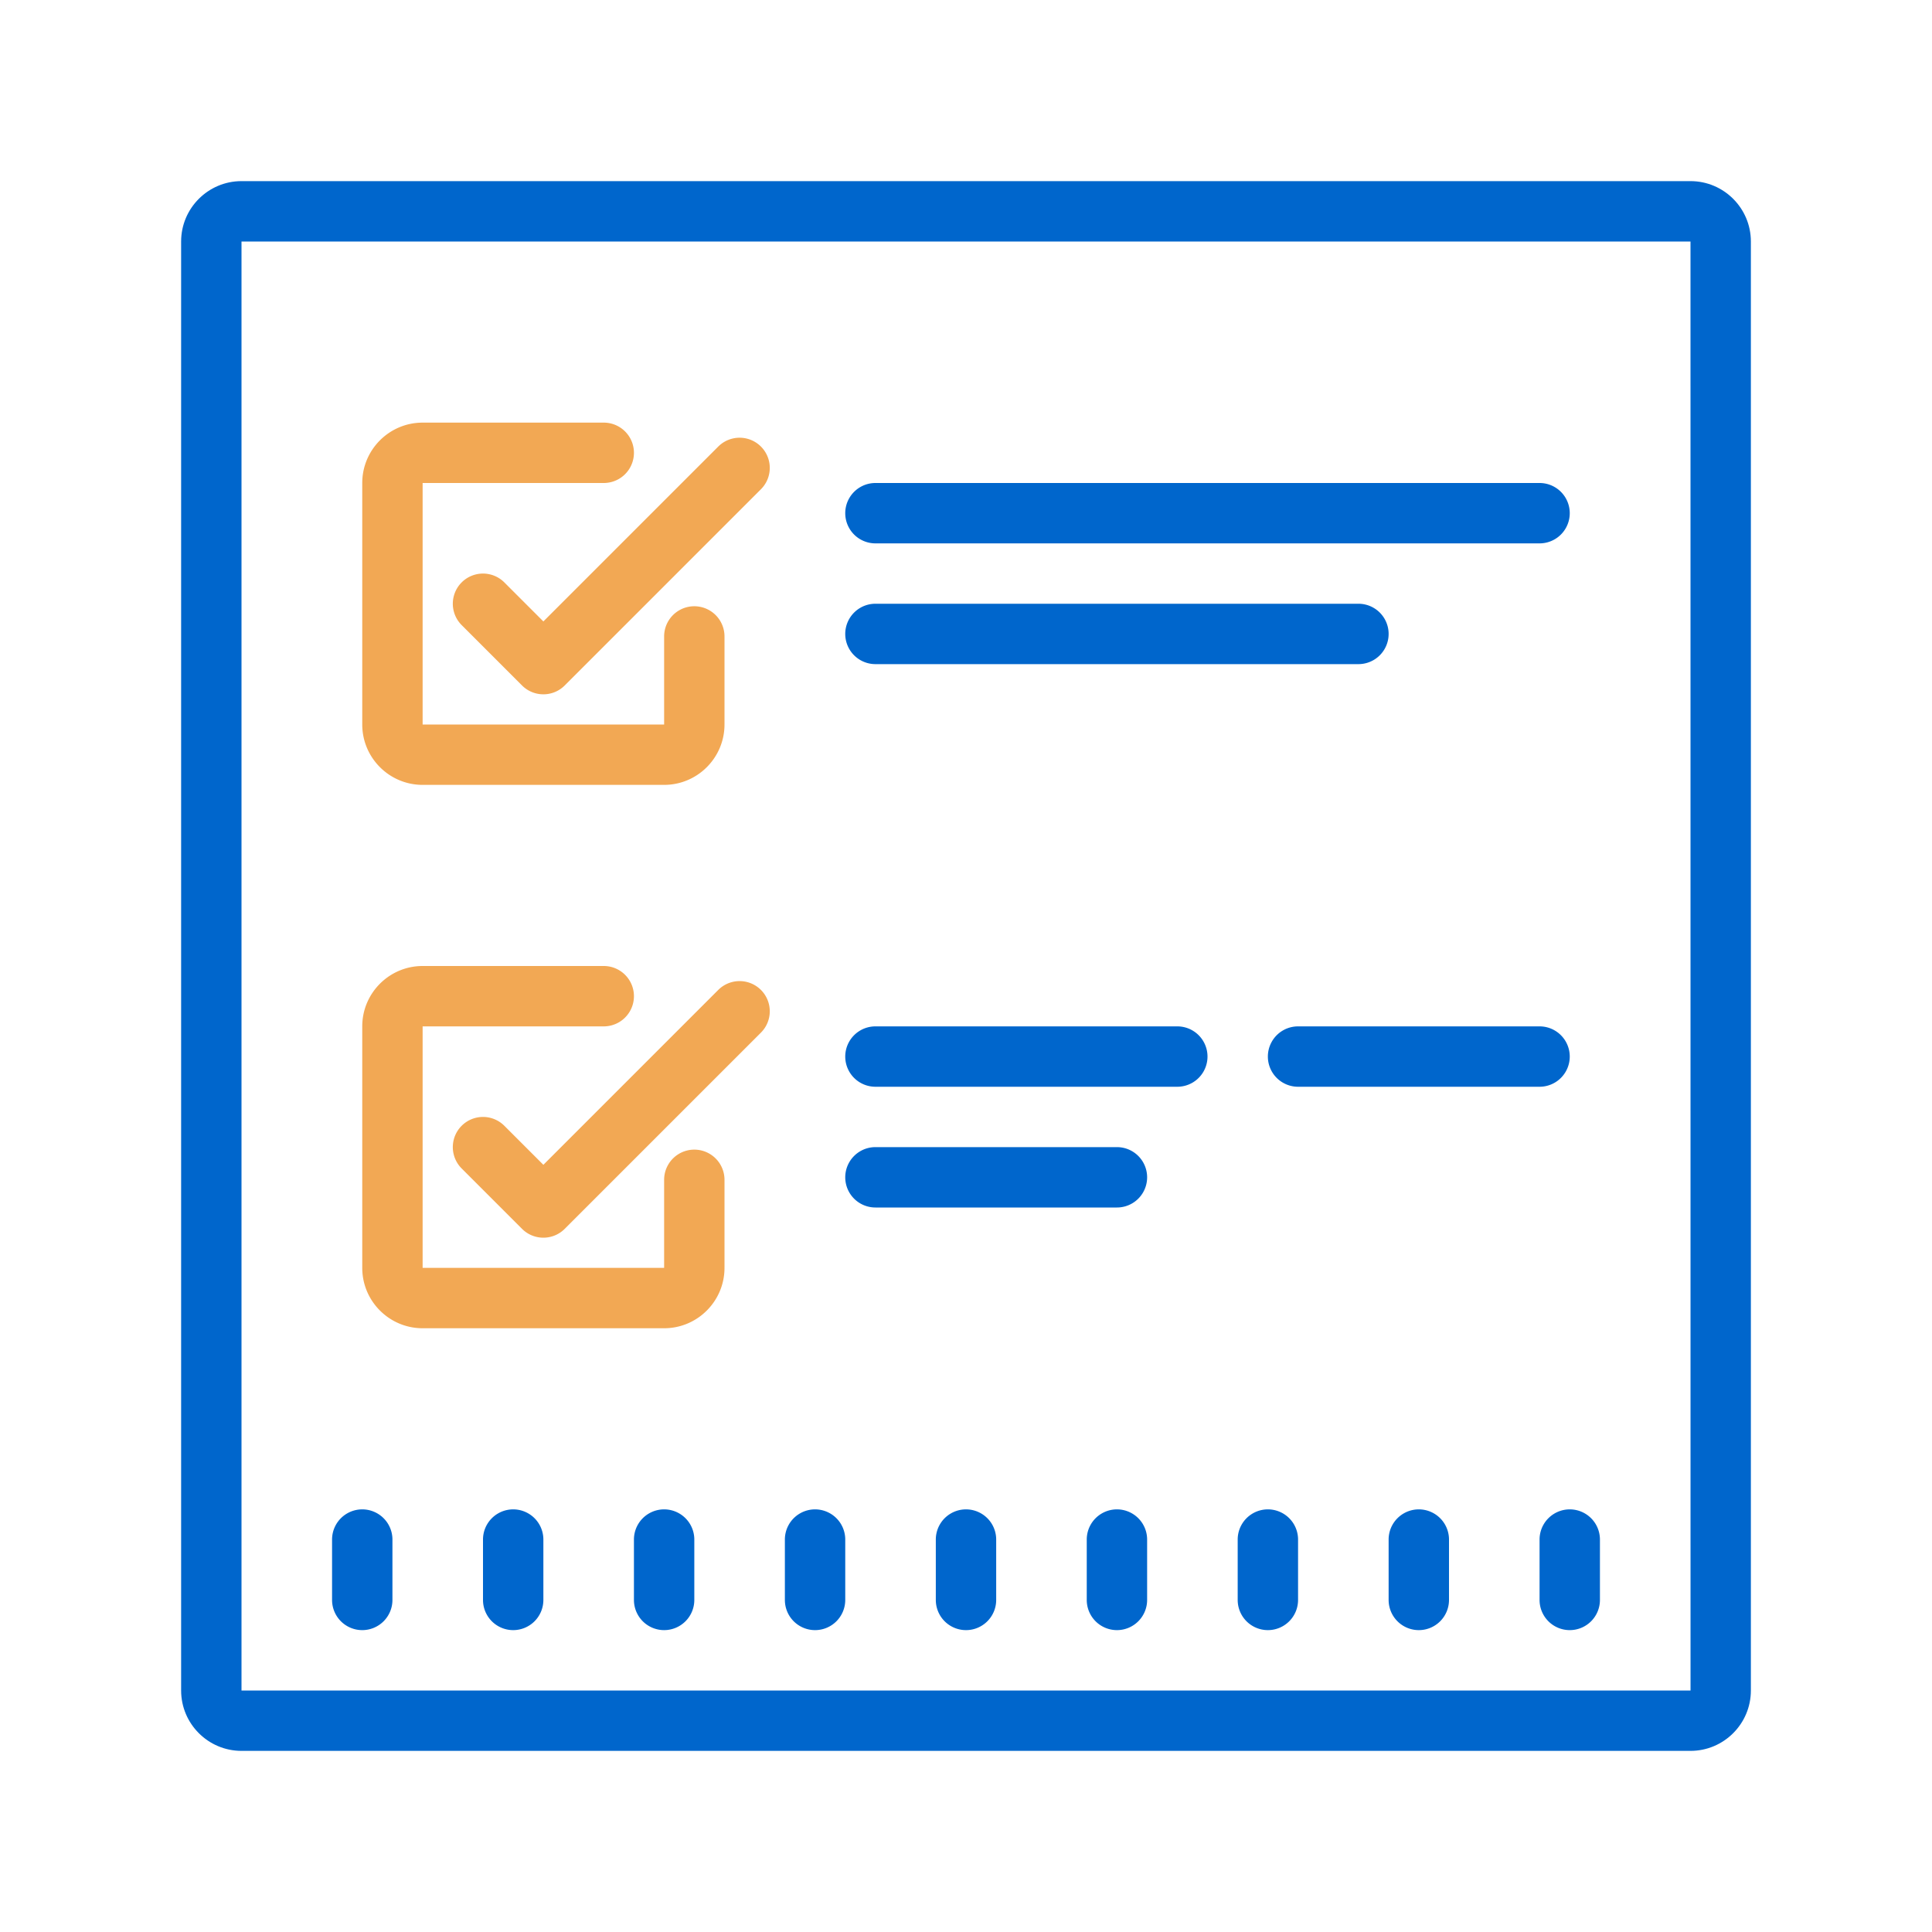
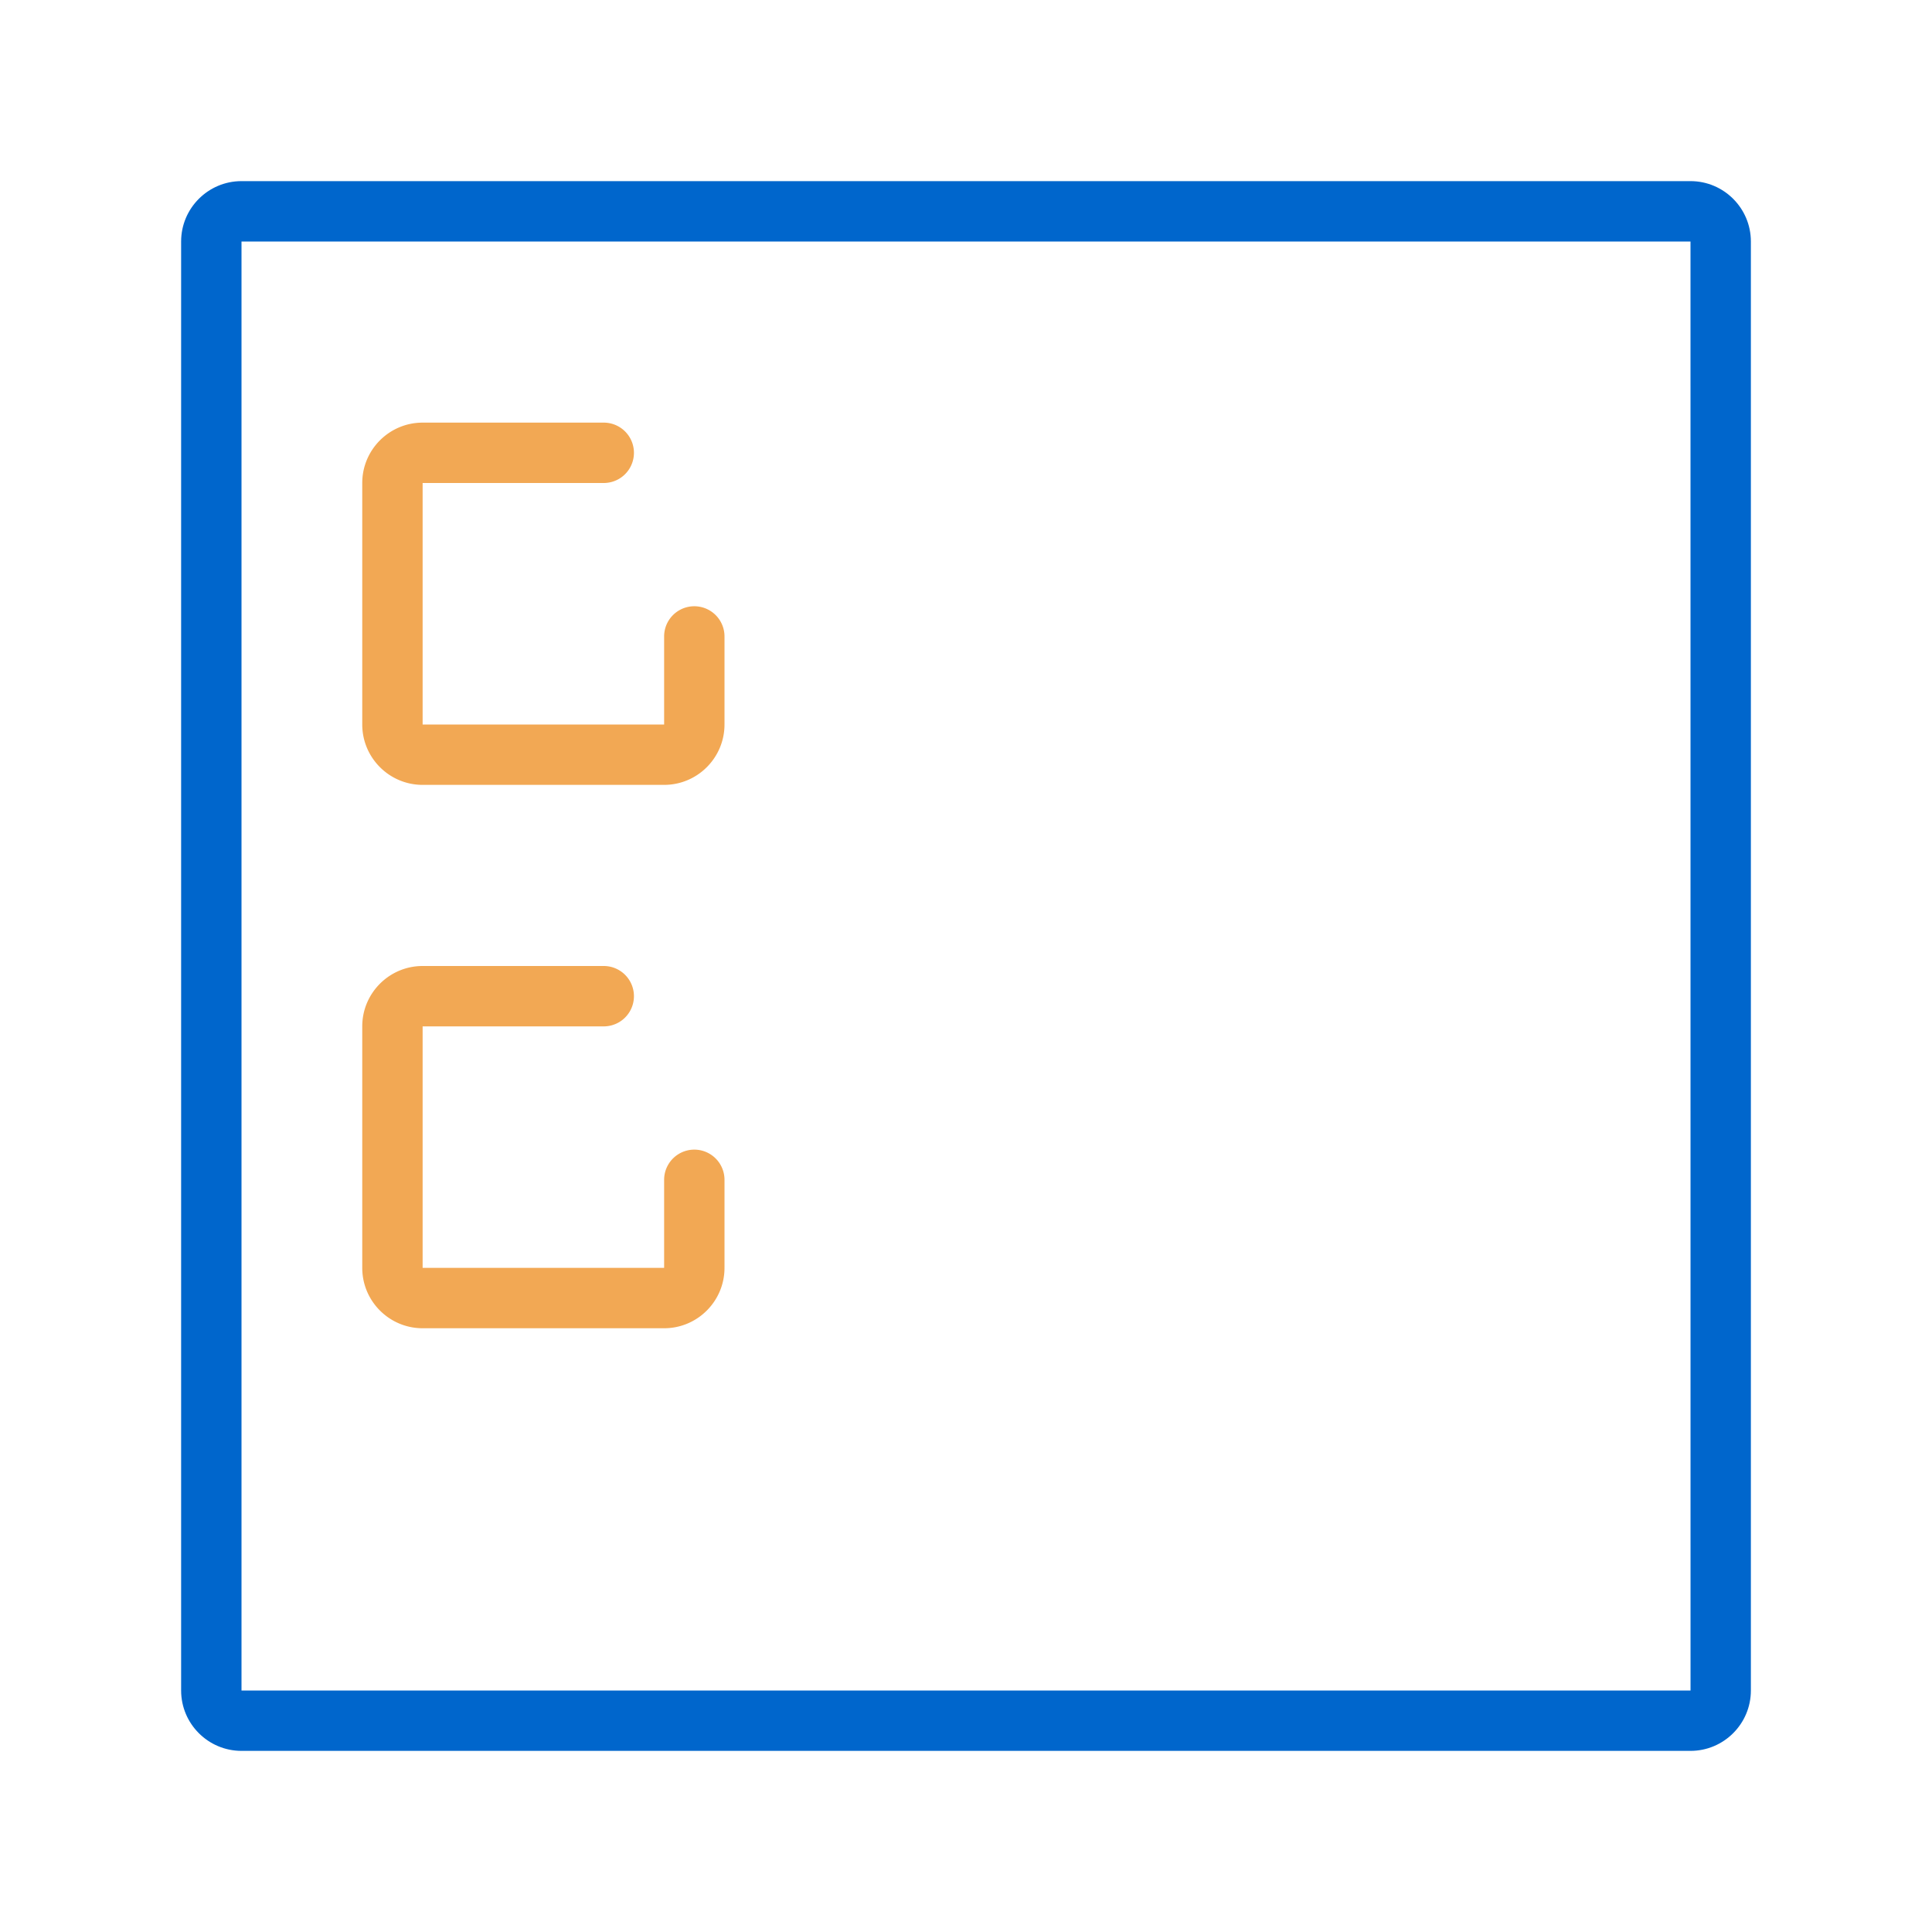
<svg xmlns="http://www.w3.org/2000/svg" width="64" height="64" fill="none">
  <path d="M56 58H8c-1.103 0-2-.897-2-2V8c0-1.103.897-2 2-2h48c1.103 0 2 .897 2 2v48c0 1.103-.897 2-2 2ZM8 8v48h48.001L56 8H8Z" fill="#06C" />
-   <path d="M12 54a1 1 0 0 1-1-1v-2a1 1 0 0 1 2 0v2a1 1 0 0 1-1 1Zm5 0a1 1 0 0 1-1-1v-2a1 1 0 0 1 2 0v2a1 1 0 0 1-1 1Zm5 0a1 1 0 0 1-1-1v-2a1 1 0 0 1 2 0v2a1 1 0 0 1-1 1Zm5 0a1 1 0 0 1-1-1v-2a1 1 0 0 1 2 0v2a1 1 0 0 1-1 1Zm5 0a1 1 0 0 1-1-1v-2a1 1 0 0 1 2 0v2a1 1 0 0 1-1 1Zm5 0a1 1 0 0 1-1-1v-2a1 1 0 0 1 2 0v2a1 1 0 0 1-1 1Zm5 0a1 1 0 0 1-1-1v-2a1 1 0 0 1 2 0v2a1 1 0 0 1-1 1Zm5 0a1 1 0 0 1-1-1v-2a1 1 0 0 1 2 0v2a1 1 0 0 1-1 1Zm5 0a1 1 0 0 1-1-1v-2a1 1 0 0 1 2 0v2a1 1 0 0 1-1 1Zm-1-36H29a1 1 0 0 1 0-2h22a1 1 0 0 1 0 2Zm-6 4H29a1 1 0 0 1 0-2h16a1 1 0 0 1 0 2Zm-6 14H29a1 1 0 0 1 0-2h10a1 1 0 0 1 0 2Zm12 0h-8a1 1 0 0 1 0-2h8a1 1 0 0 1 0 2Zm-14 4h-8a1 1 0 0 1 0-2h8a1 1 0 0 1 0 2Z" fill="#06C" />
  <path d="M22 44h-8c-1.103 0-2-.897-2-2v-8c0-1.103.897-2 2-2h6a1 1 0 0 1 0 2h-6v8h8v-2.917a1 1 0 0 1 2 0V42c0 1.103-.897 2-2 2Zm0-18h-8c-1.103 0-2-.897-2-2v-8c0-1.103.897-2 2-2h6a1 1 0 0 1 0 2h-6v8h8v-2.917a1 1 0 0 1 2 0V24c0 1.103-.897 2-2 2Z" fill="#F2A854" />
-   <path d="M18 41a.997.997 0 0 1-.707-.293l-2-2a.999.999 0 1 1 1.414-1.414L18 38.586l5.793-5.793a.999.999 0 1 1 1.414 1.414l-6.5 6.5A.997.997 0 0 1 18 41Zm0-18a.997.997 0 0 1-.707-.293l-2-2a.999.999 0 1 1 1.414-1.414L18 20.586l5.793-5.793a.999.999 0 1 1 1.414 1.414l-6.5 6.5A.997.997 0 0 1 18 23Z" fill="#F2A854" />
</svg>